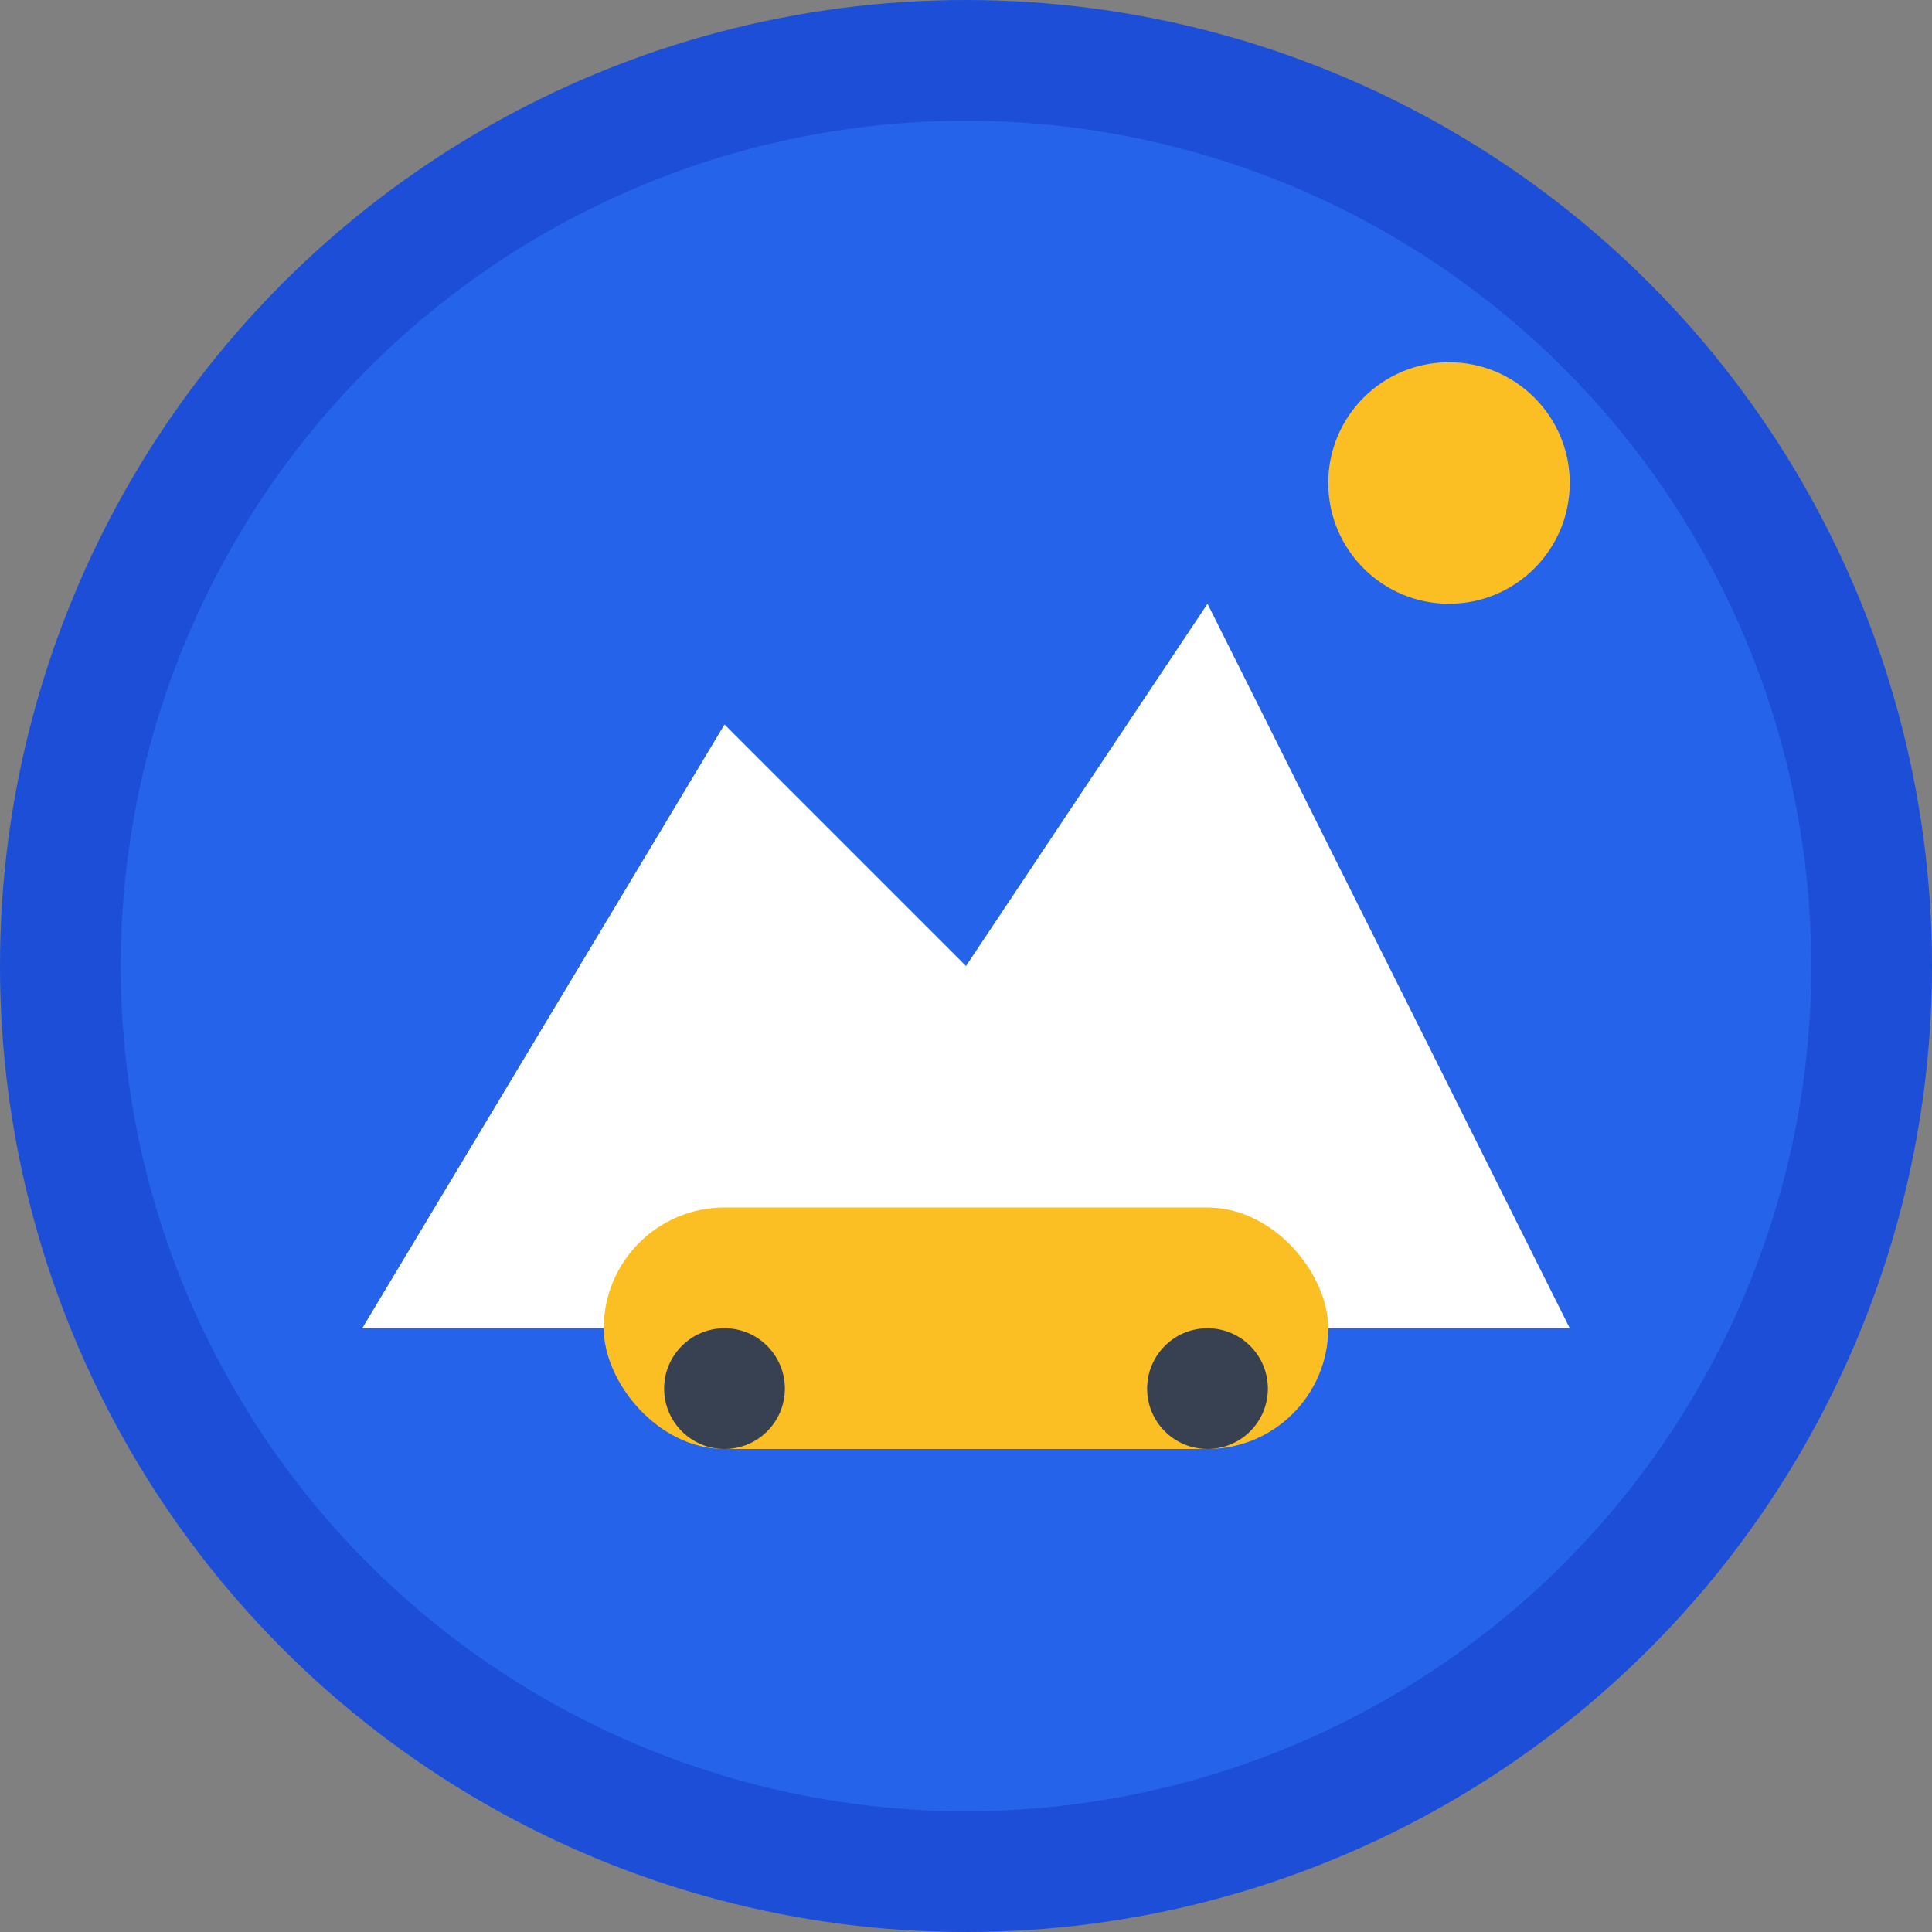
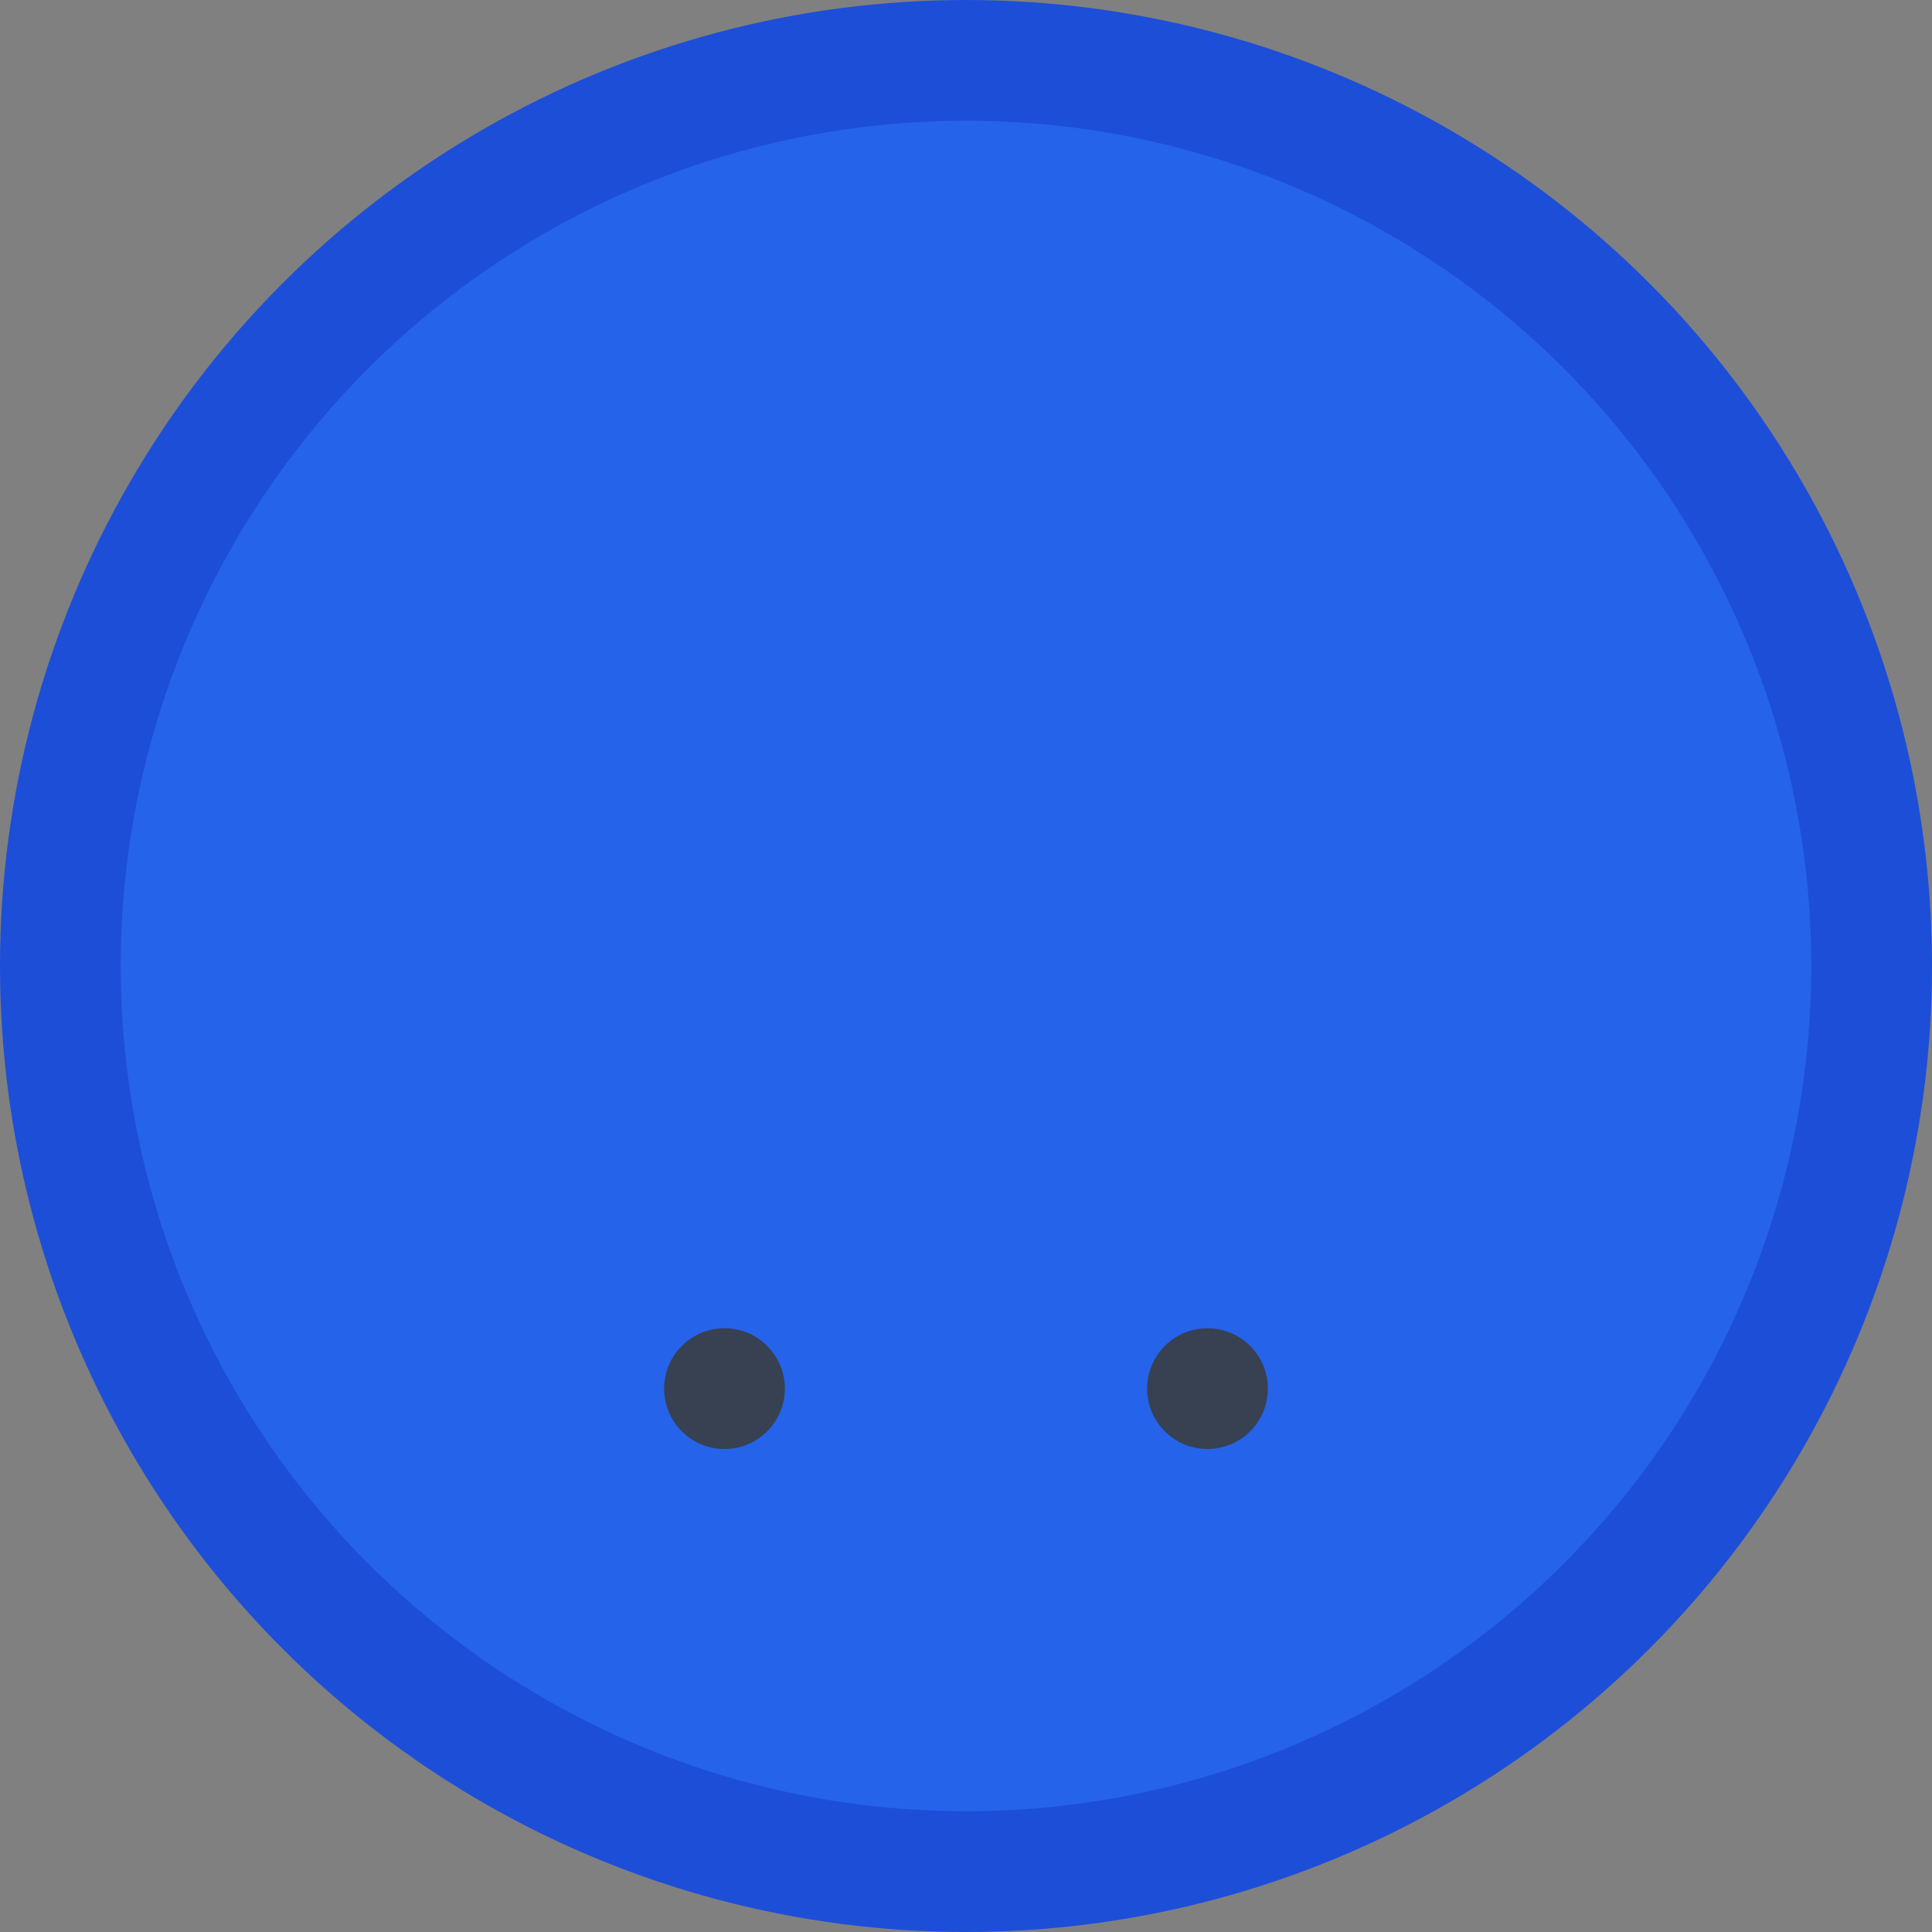
<svg xmlns="http://www.w3.org/2000/svg" viewBox="0 0 32 32" width="32" height="32">
  <rect x="0" y="0" width="32" height="32" fill="#808080" stroke="none" />
  <circle cx="16" cy="16" r="15" fill="#2563eb" stroke="#1d4ed8" stroke-width="2" />
-   <path d="M6 22 L12 12 L16 16 L20 10 L26 22 Z" fill="#ffffff" />
-   <rect x="10" y="20" width="12" height="4" rx="2" fill="#fbbf24" />
  <circle cx="12" cy="23" r="1" fill="#374151" />
  <circle cx="20" cy="23" r="1" fill="#374151" />
-   <circle cx="24" cy="8" r="2" fill="#fbbf24" />
</svg>